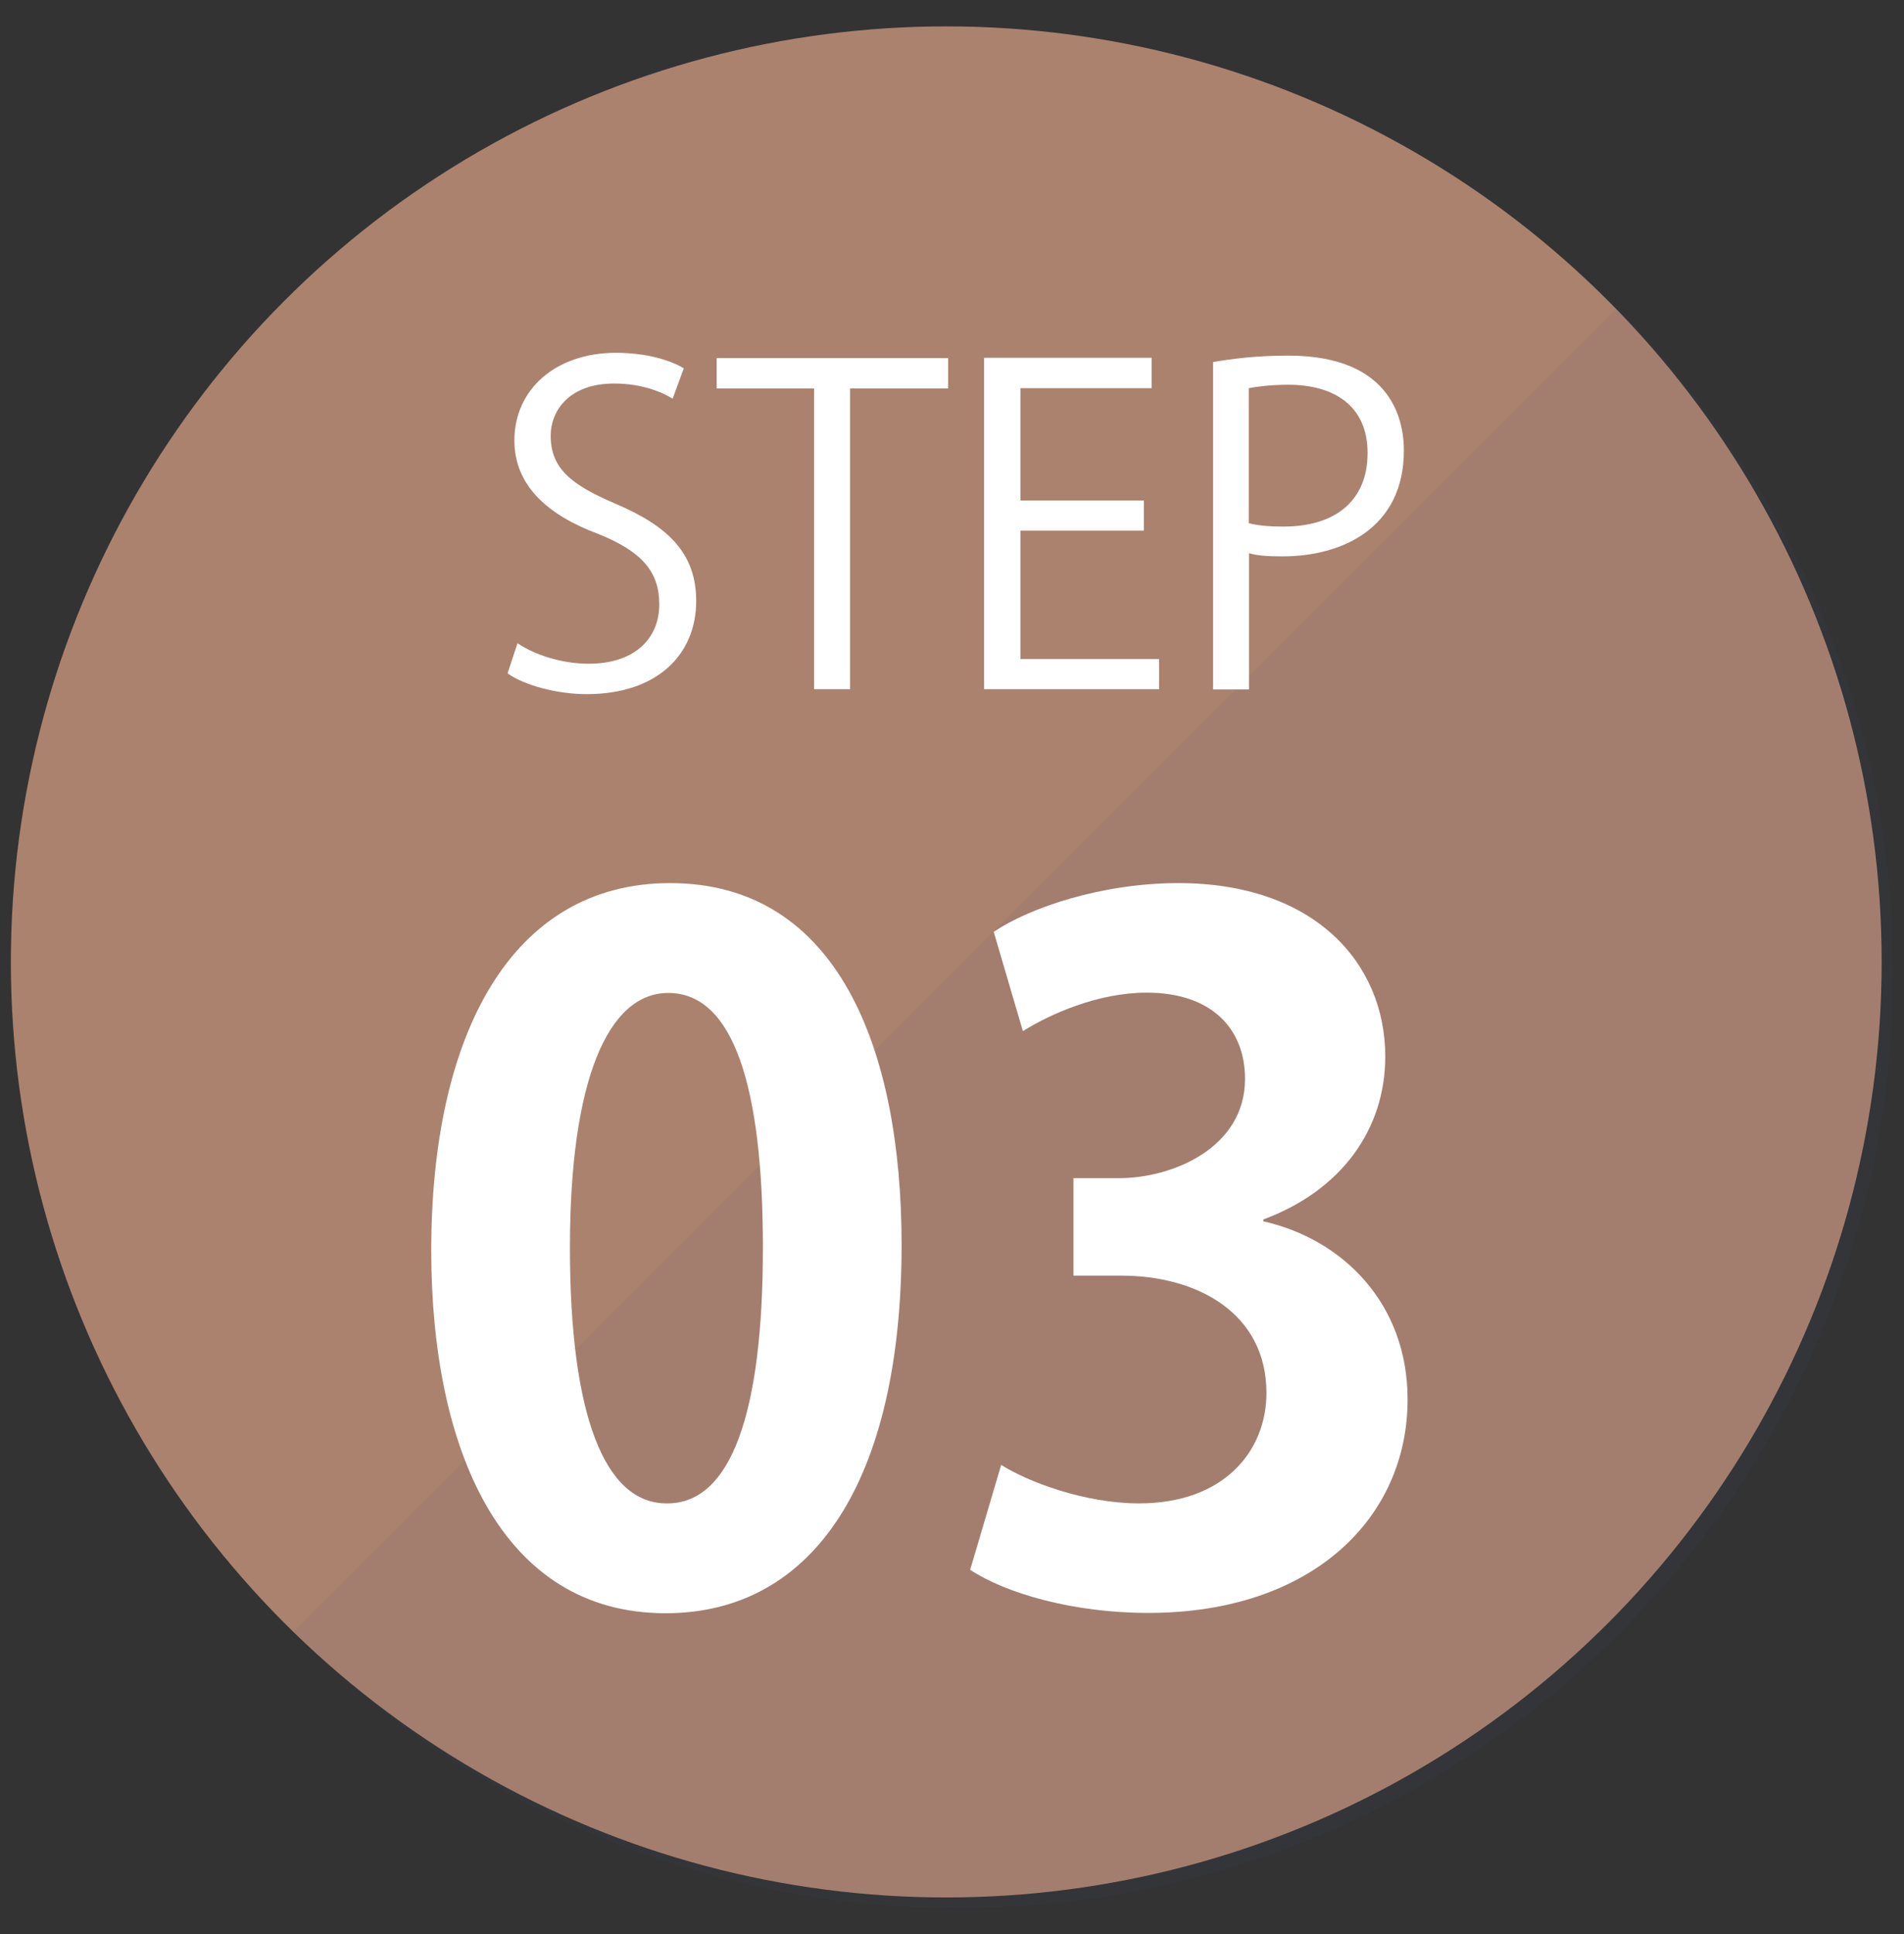
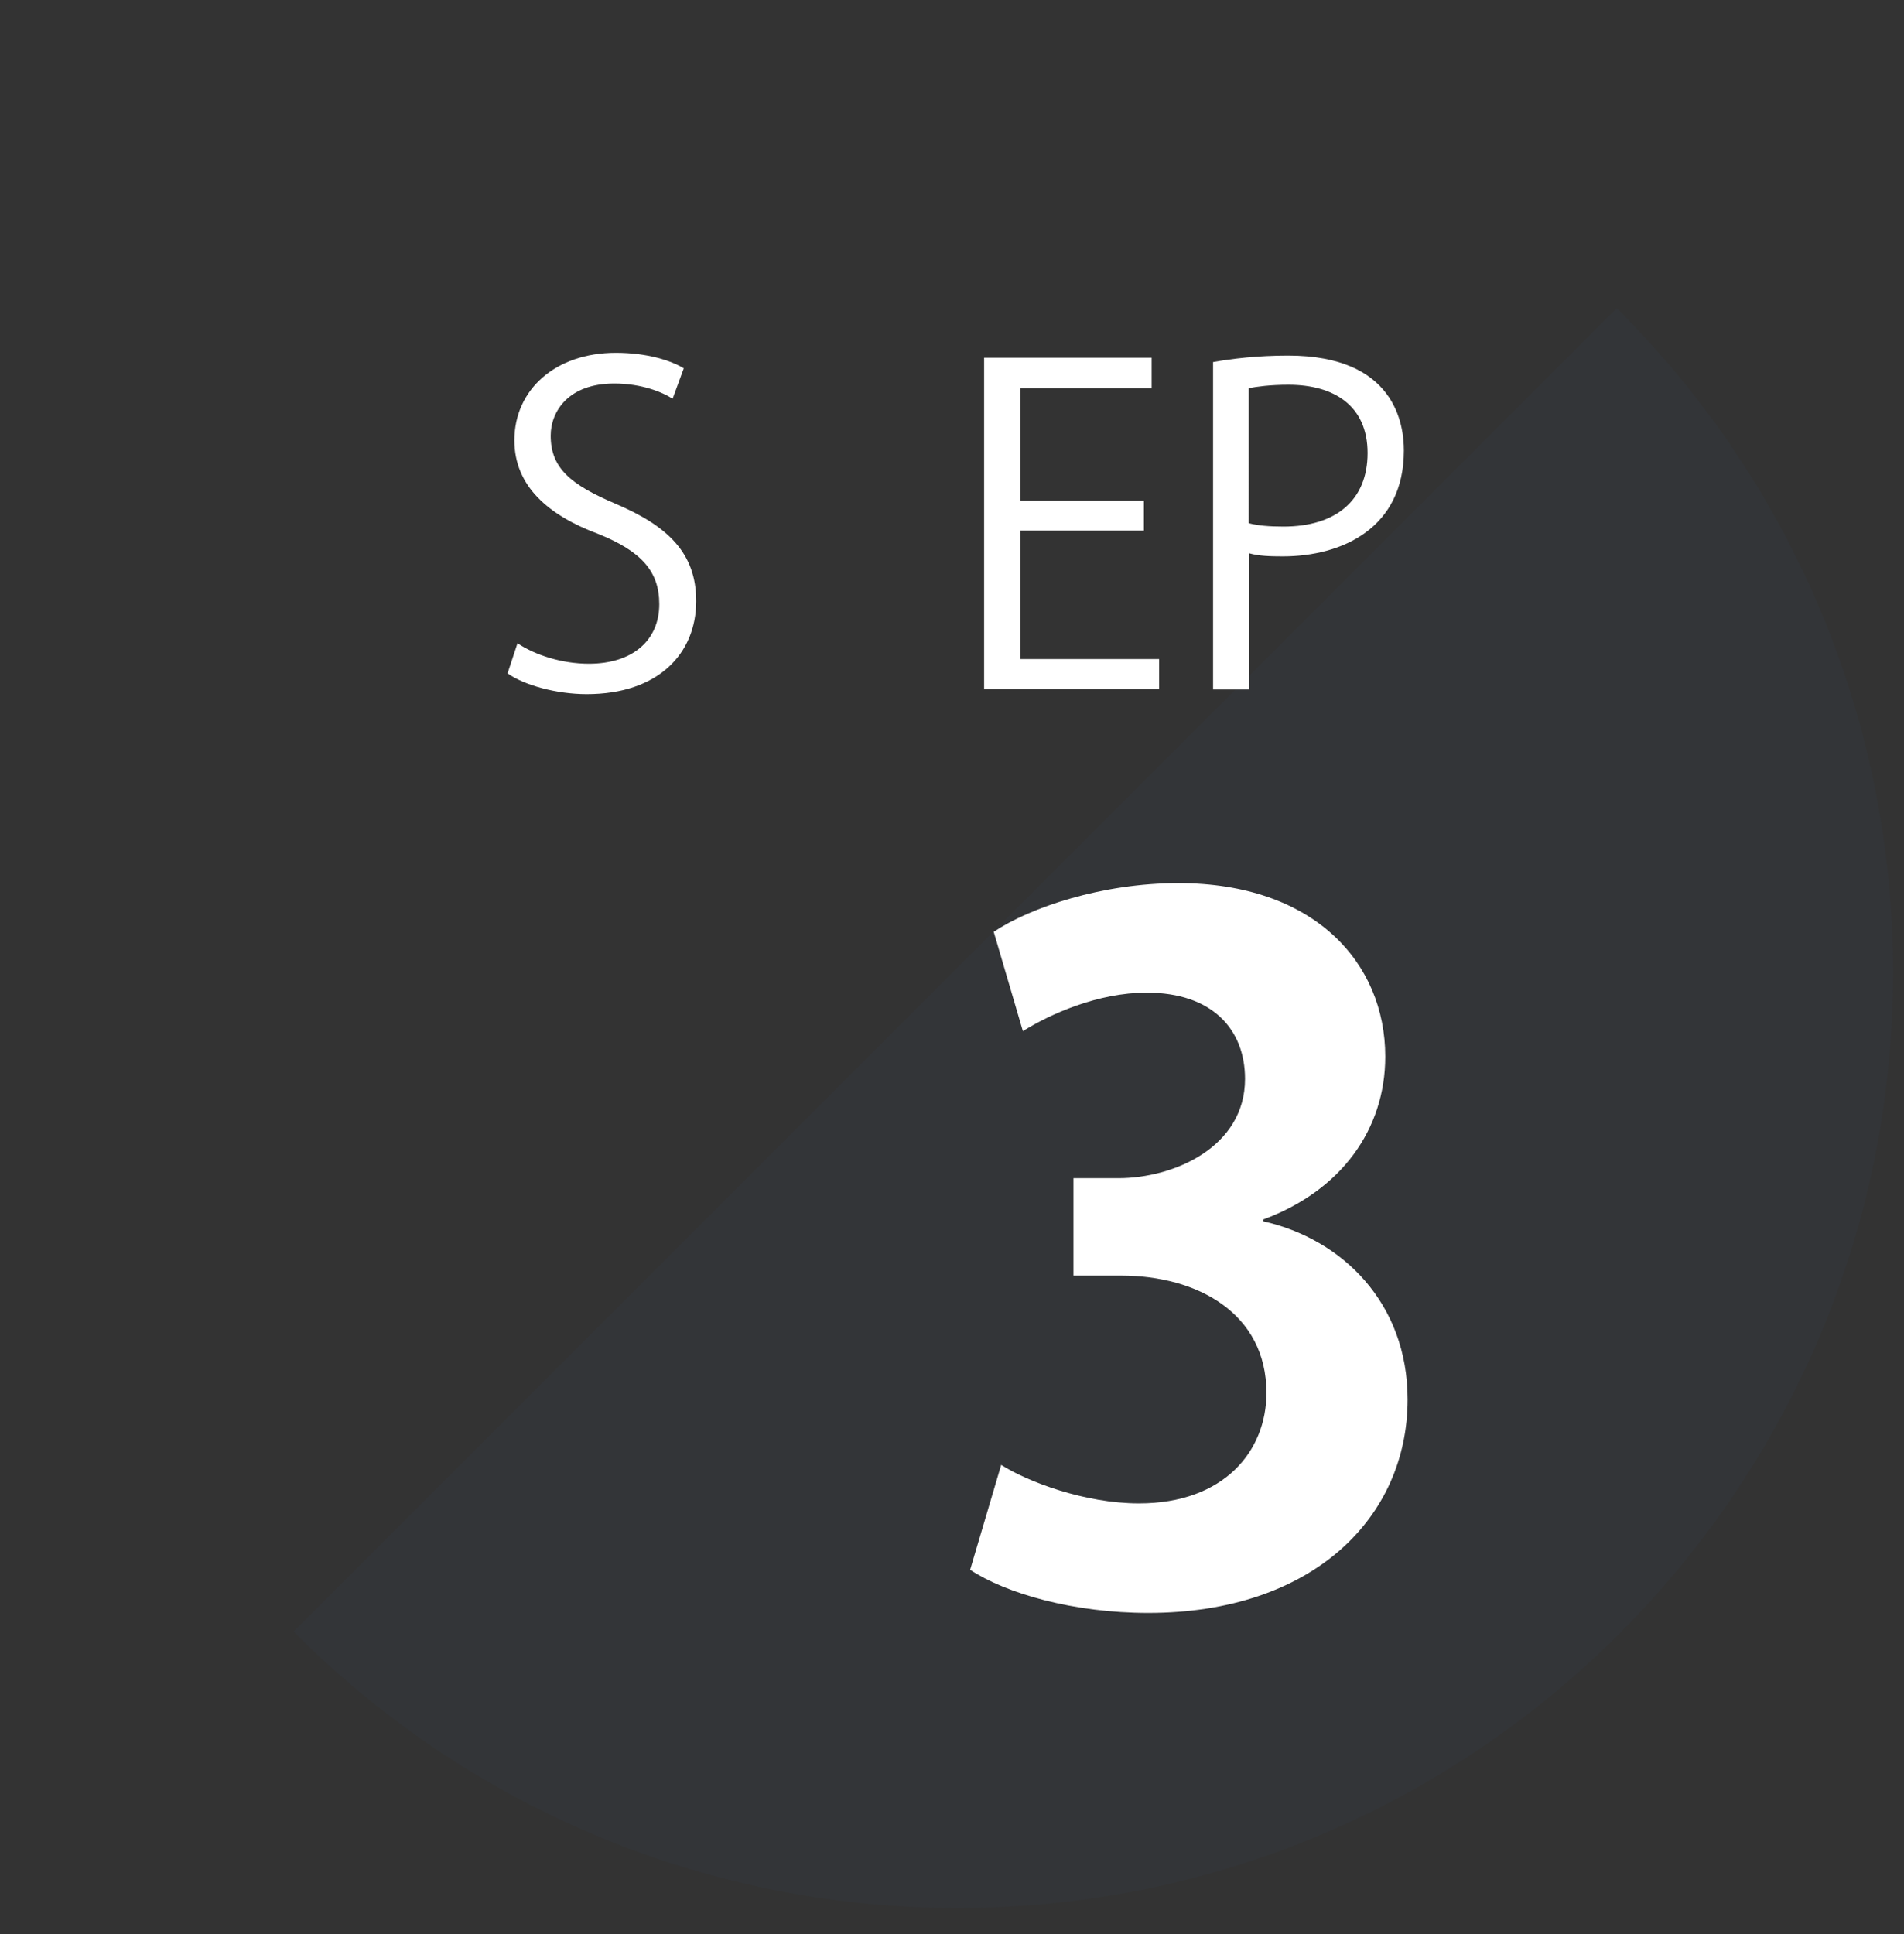
<svg xmlns="http://www.w3.org/2000/svg" version="1.1" id="レイヤー_1" x="0px" y="0px" viewBox="0 0 61.37 62.33" style="enable-background:new 0 0 61.37 62.33;" xml:space="preserve">
  <rect x="0" y="0" width="61.37" height="62.33" fill="#333333" stroke="none" />
  <style type="text/css"> .st0{fill:#AB826E;} .st1{opacity:0.07;fill:#344974;} .st2{fill:#FFFFFF;} </style>
  <g>
-     <circle class="st0" cx="30.5" cy="31" r="30.15" />
    <path class="st1" d="M61.02,31.34c0,16.65-13.5,30.15-30.16,30.15c-8.36,0-15.93-3.41-21.4-8.91L52.11,9.93 C57.61,15.4,61.02,22.97,61.02,31.34z" />
    <g>
-       <path class="st2" d="M13.9,40.3c0-6.95,2.57-11.84,7.7-11.84c5.38,0,7.46,5.31,7.46,11.66c0,7.55-2.81,11.87-7.61,11.87 C16.14,51.99,13.9,46.67,13.9,40.3z M21.51,48.45c2.05,0,3.08-2.9,3.08-8.24c0-5.16-0.94-8.21-3.05-8.21 c-1.93,0-3.17,2.78-3.17,8.21c0,5.4,1.12,8.24,3.11,8.24H21.51z" />
      <path class="st2" d="M40.72,39.36c2.54,0.57,4.65,2.63,4.65,5.74c0,3.8-3.05,6.88-8.36,6.88c-2.42,0-4.59-0.63-5.74-1.39l1-3.38 c0.85,0.54,2.69,1.24,4.44,1.24c2.75,0,4.11-1.69,4.11-3.56c0-2.57-2.23-3.78-4.68-3.78h-1.54v-3.14h1.45c1.78,0,4.08-1,4.08-3.2 c0-1.6-1.06-2.78-3.17-2.78c-1.57,0-3.11,0.69-3.99,1.24l-0.94-3.2c1.18-0.79,3.5-1.57,5.95-1.57c4.38,0,6.67,2.57,6.67,5.59 c0,2.35-1.42,4.32-3.93,5.25V39.36z" />
    </g>
    <g>
      <path class="st2" d="M21.68,12.85c-0.31-0.2-0.98-0.49-1.88-0.49c-1.49,0-2.05,0.91-2.05,1.68c0,1.05,0.65,1.58,2.08,2.19 c1.72,0.73,2.61,1.61,2.61,3.14c0,1.7-1.23,3-3.53,3c-0.97,0-2.02-0.29-2.55-0.67l0.32-0.97c0.57,0.38,1.43,0.66,2.3,0.66 c1.43,0,2.27-0.77,2.27-1.92c0-1.05-0.57-1.7-1.96-2.26c-1.61-0.6-2.71-1.54-2.71-3.02c0-1.63,1.32-2.82,3.27-2.82 c1.01,0,1.78,0.25,2.19,0.5L21.68,12.85z" />
-       <path class="st2" d="M30.56,12.52H27.4v9.69h-1.16v-9.69H23.1v-0.98h7.46V12.52z" />
-       <path class="st2" d="M37.36,22.21h-5.64V11.53h5.4v0.98h-4.23v3.62h3.98v0.97h-3.98v4.14h4.47V22.21z" />
+       <path class="st2" d="M37.36,22.21h-5.64V11.53h5.4v0.98h-4.23v3.62h3.98v0.97h-3.98v4.14h4.47V22.21" />
      <path class="st2" d="M39.09,11.67c0.62-0.11,1.43-0.21,2.43-0.21c3.45,0,3.73,2.22,3.73,3.06c0,2.51-2.01,3.41-3.9,3.41 c-0.41,0-0.77-0.01-1.09-0.1v4.39h-1.16V11.67z M40.25,16.86c0.29,0.08,0.67,0.11,1.12,0.11c1.68,0,2.71-0.84,2.71-2.37 s-1.09-2.2-2.55-2.2c-0.59,0-1.02,0.06-1.28,0.11V16.86z" />
    </g>
  </g>
</svg>